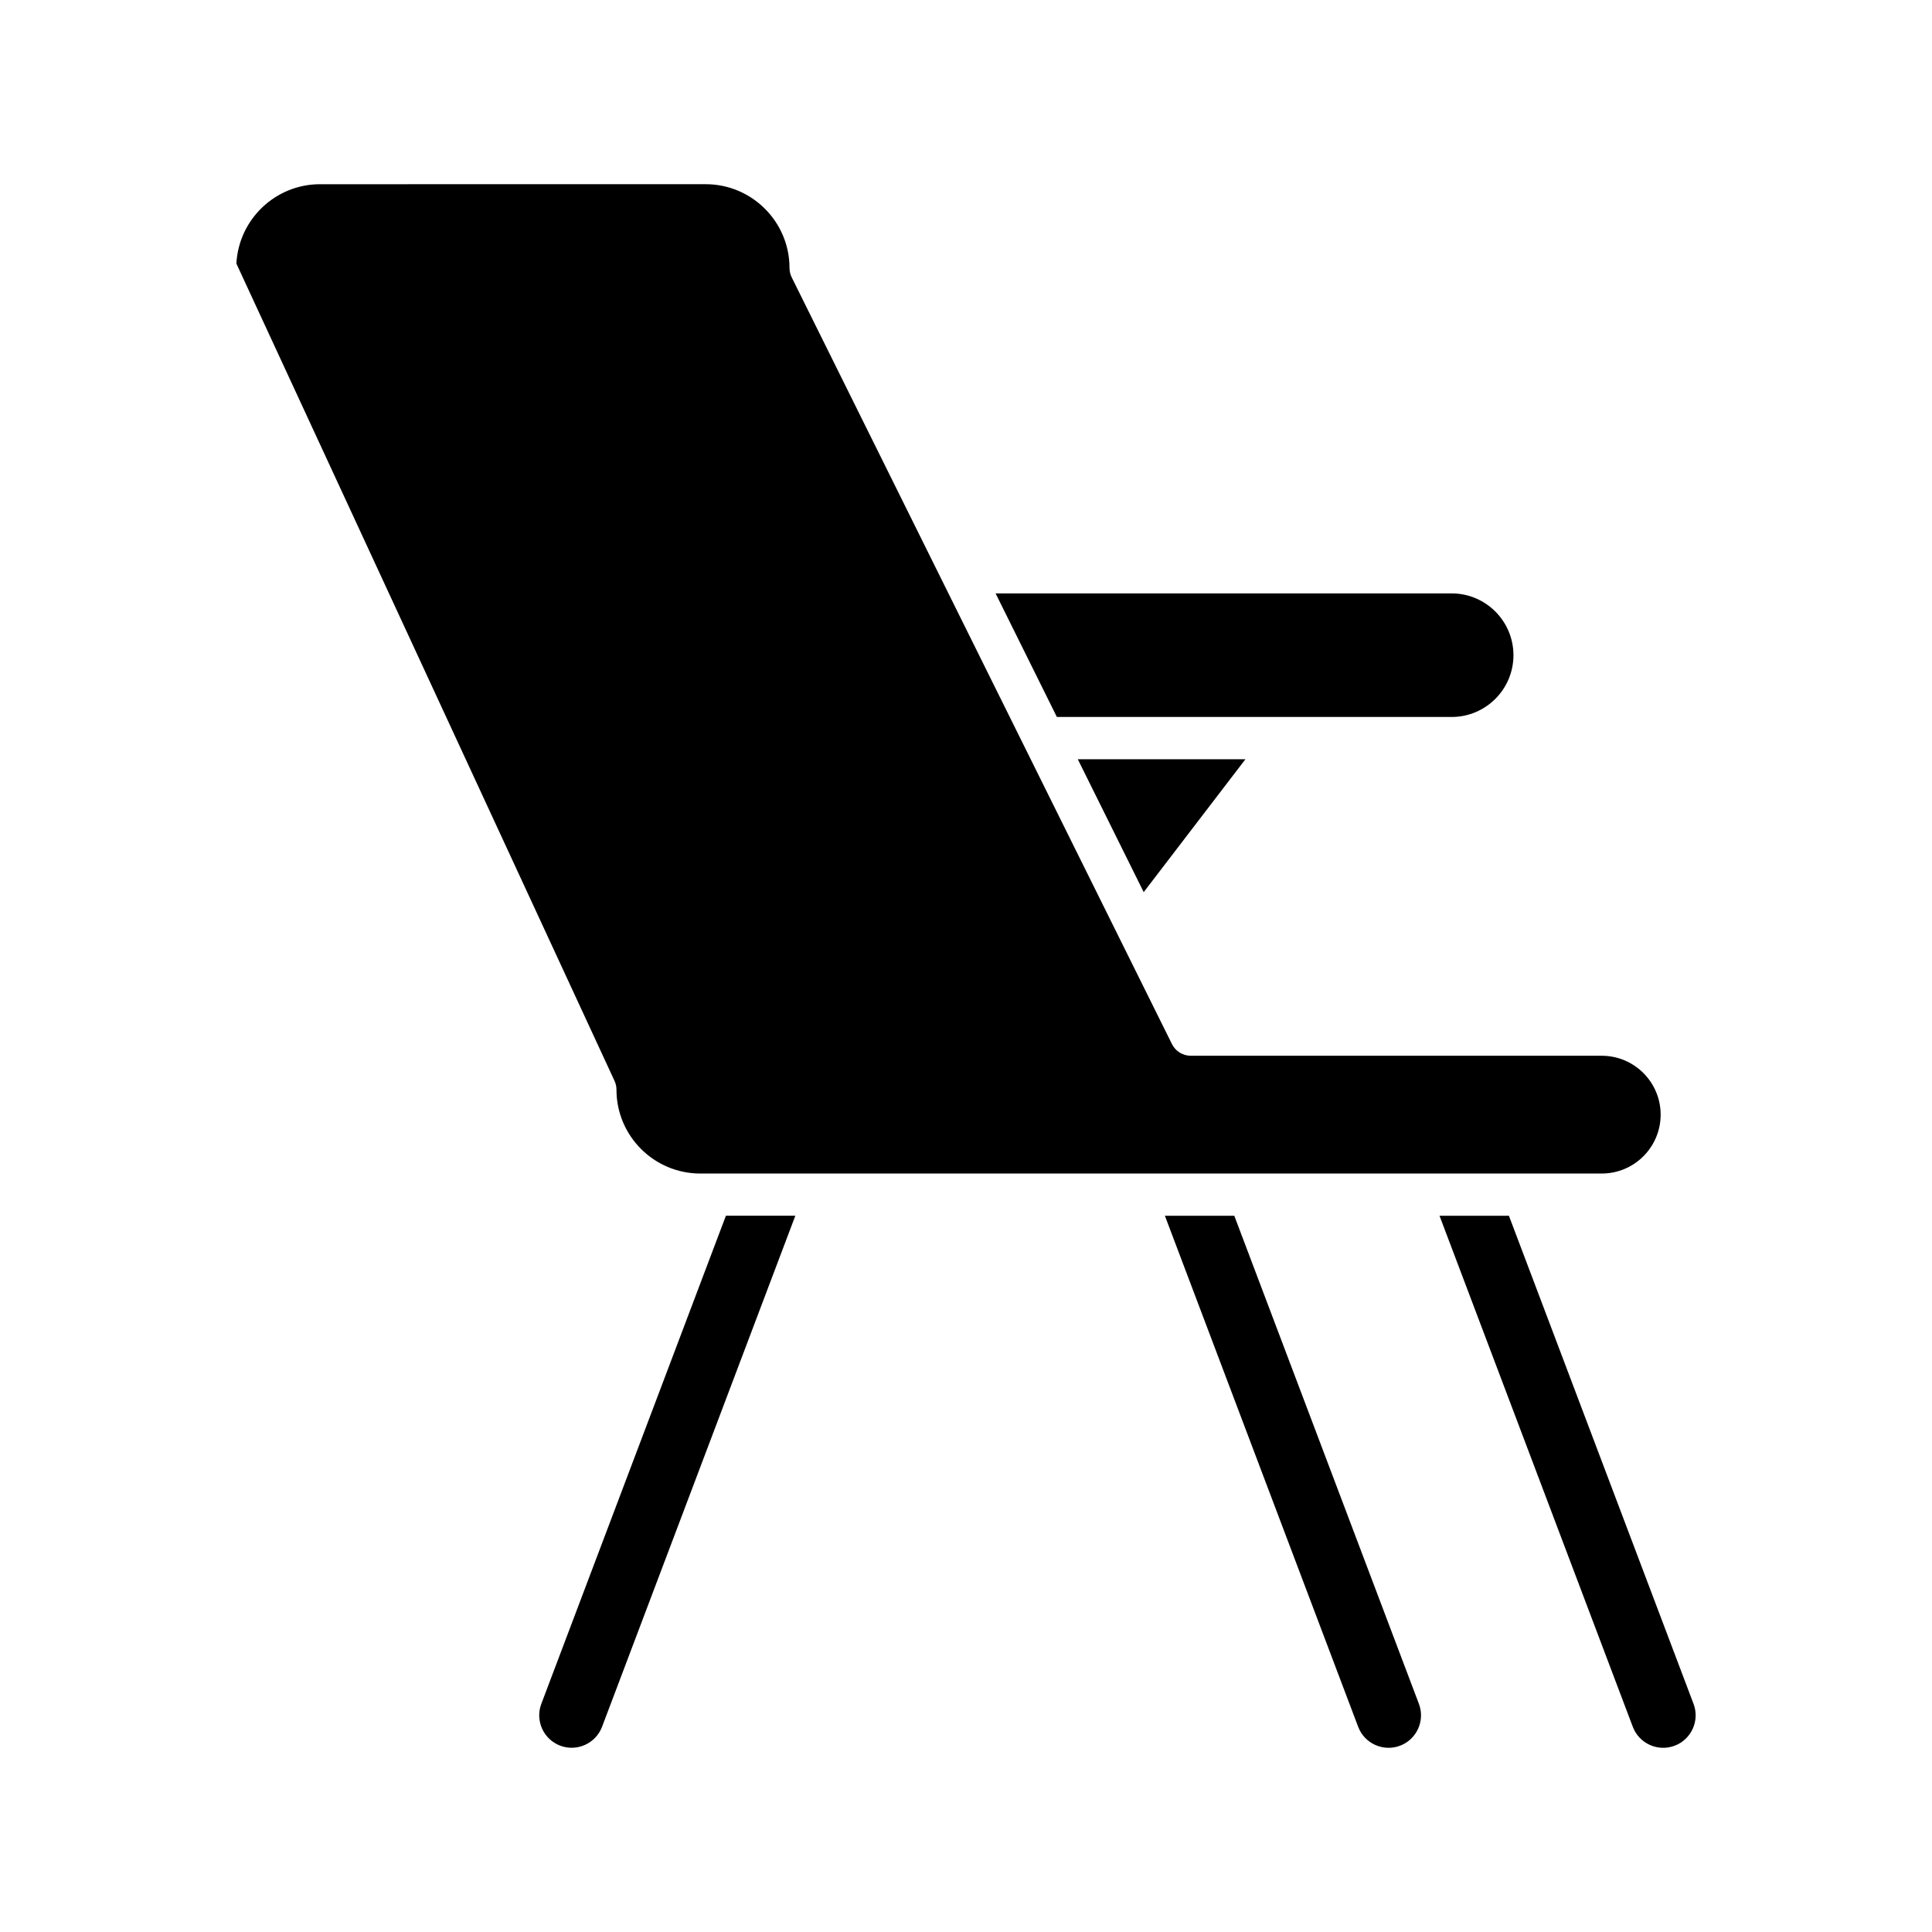
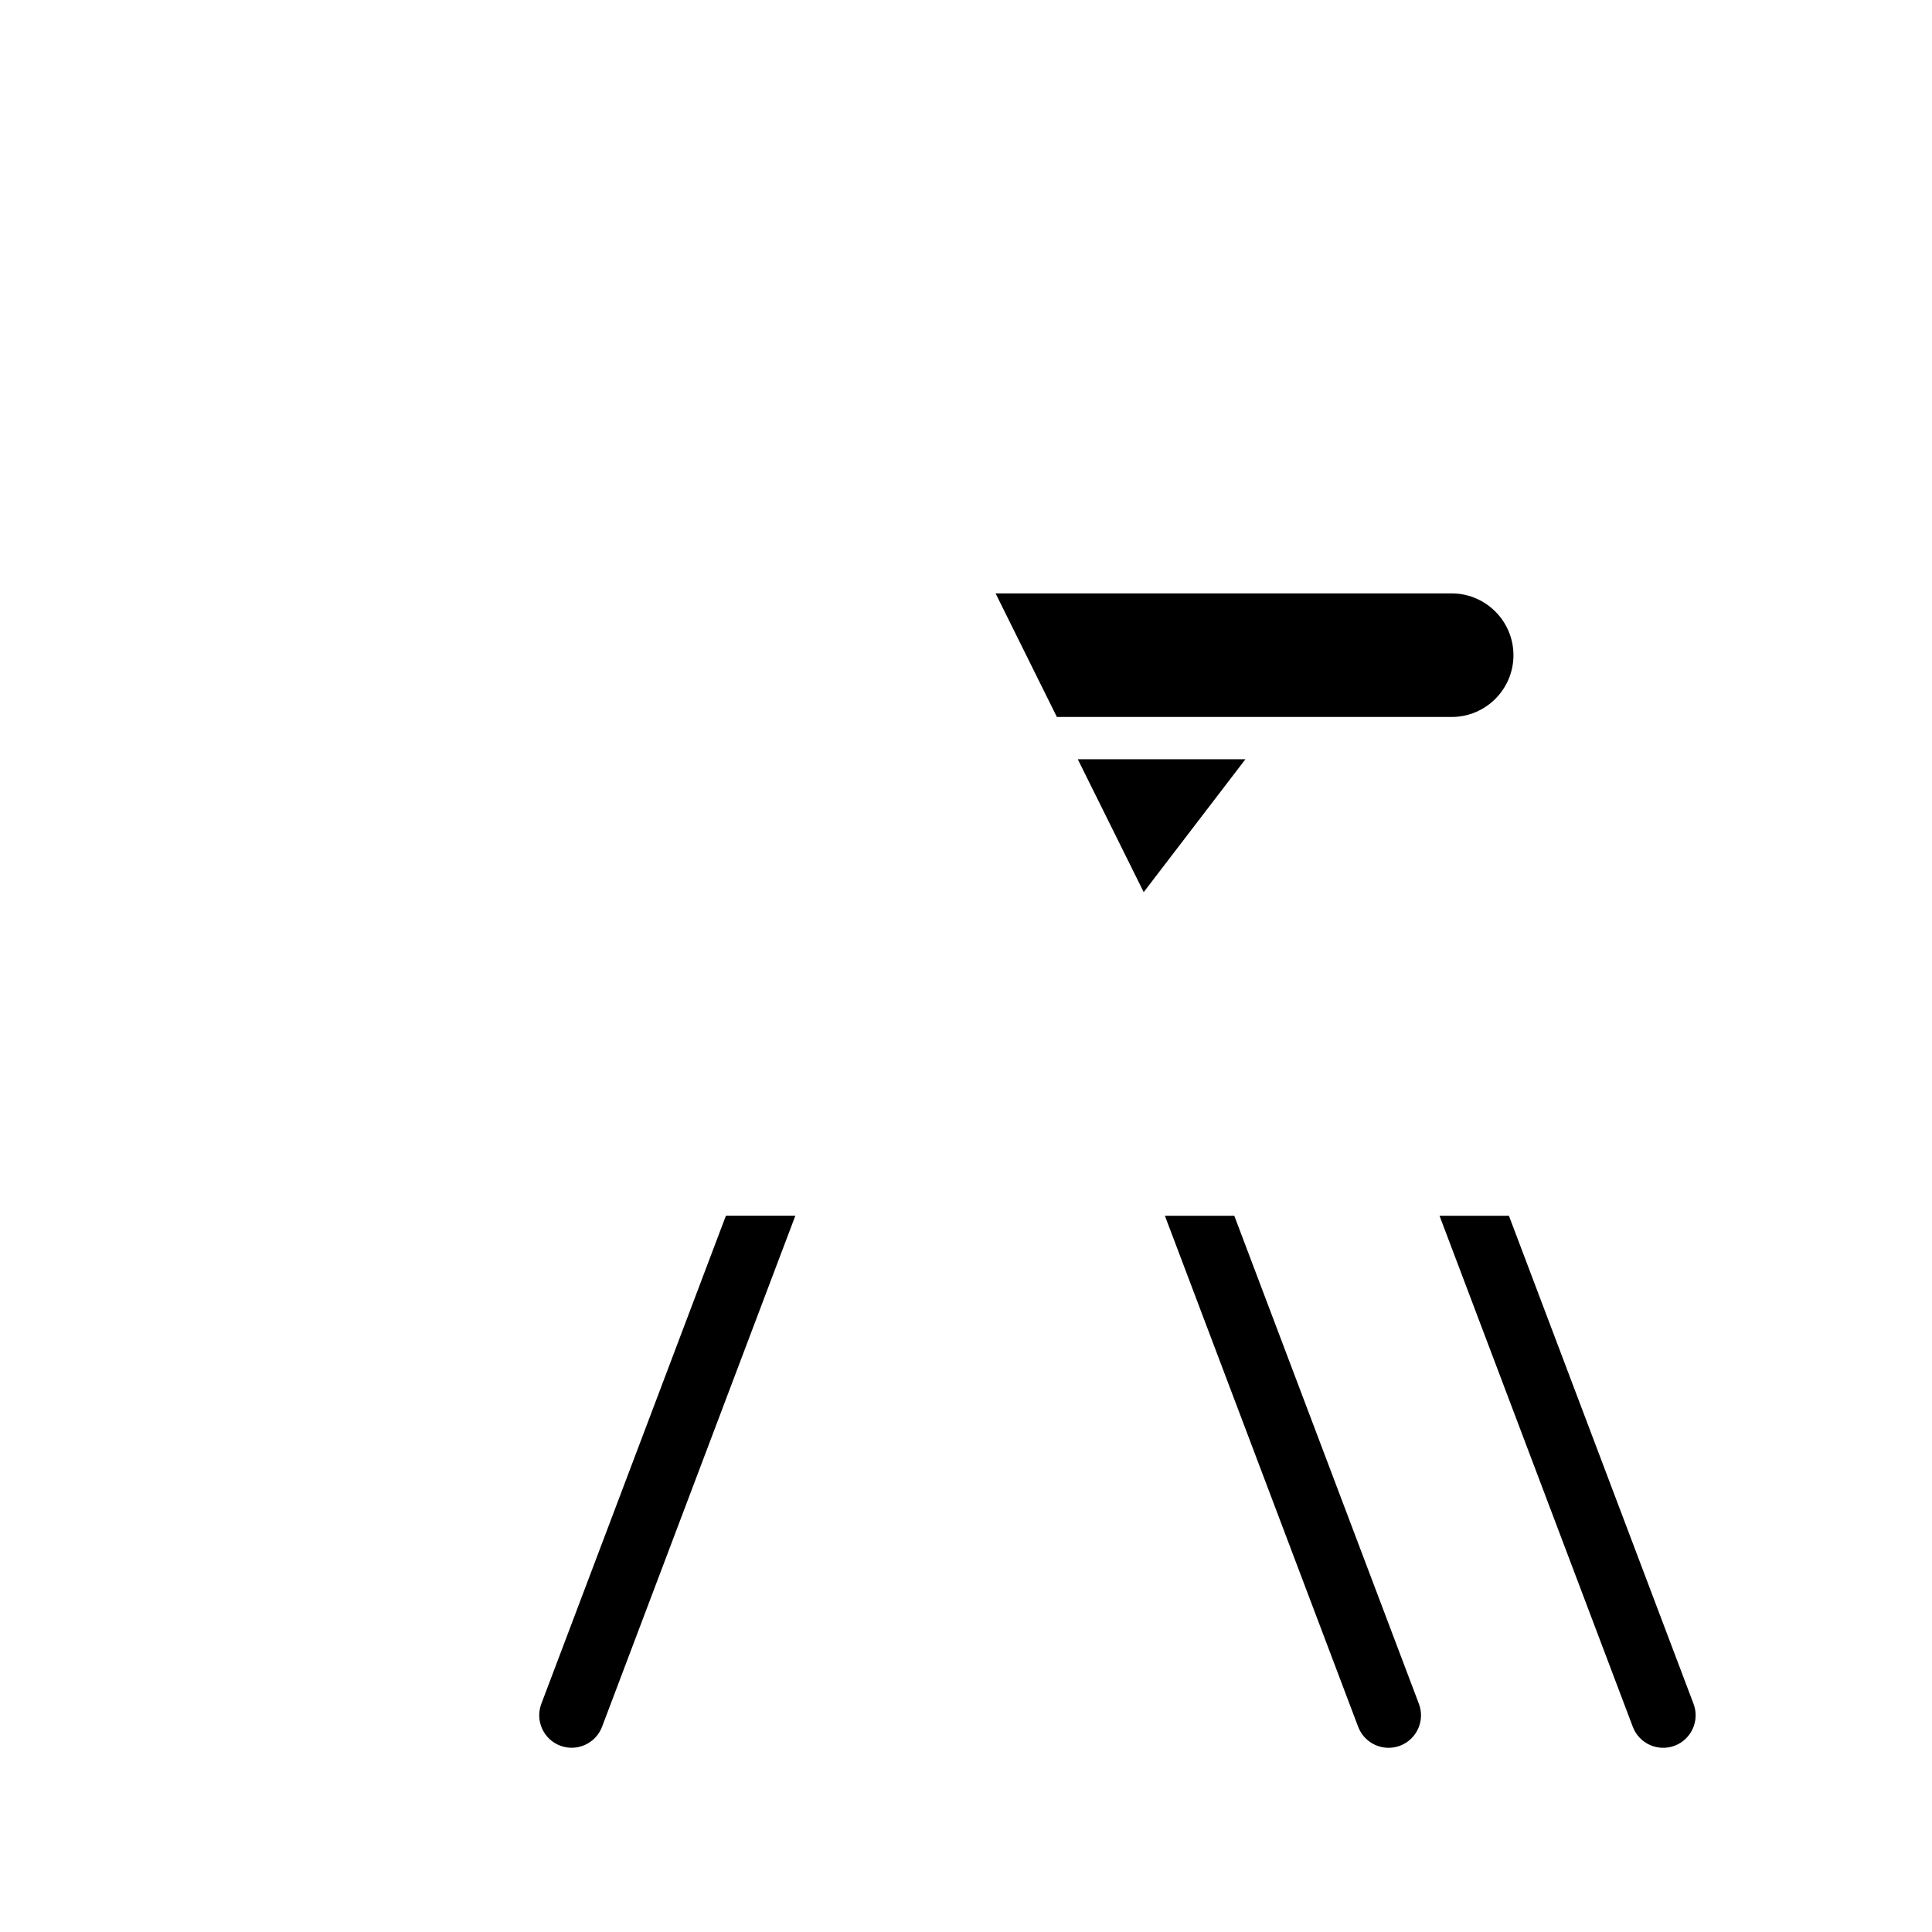
<svg xmlns="http://www.w3.org/2000/svg" fill="#000000" width="800px" height="800px" version="1.1" viewBox="144 144 512 512">
  <g>
    <path d="m474.05 345.21h-44.422l17.465 35.215z" />
    <path d="m545.08 317.63c0-9.027-7.348-16.375-16.379-16.375h-120.86l16.242 32.75h104.62c9.031 0.004 16.379-7.344 16.379-16.375z" />
    <path d="m303.55 601.62 51.223-135.44h-18.398l-48.918 129.35c-1.68 4.438 0.566 9.414 5 11.09 4.438 1.68 9.41-0.57 11.094-5.004z" />
    <path d="m471.1 466.19h-18.391l51.223 135.44c1.68 4.438 6.652 6.676 11.094 5.004 4.434-1.68 6.68-6.656 5-11.094z" />
-     <path d="m307.37 432.79c0 12.246 9.961 22.207 22.207 22.207h238.91c8.605 0 15.602-7 15.602-15.605s-6.996-15.605-15.602-15.605h-108.9c-2.125 0-4.074-1.203-5.012-3.109l-100.76-203.17c-0.387-0.773-0.586-1.625-0.586-2.488 0-12.246-9.965-22.207-22.211-22.207l-102.2 0.004c-11.852 0-21.566 9.336-22.172 21.039l100.21 216.59c0.344 0.734 0.516 1.535 0.516 2.348z" />
    <path d="m543.88 466.19h-18.391l51.223 135.44c1.68 4.438 6.652 6.676 11.094 5.004 4.434-1.68 6.68-6.656 5-11.094z" />
  </g>
</svg>